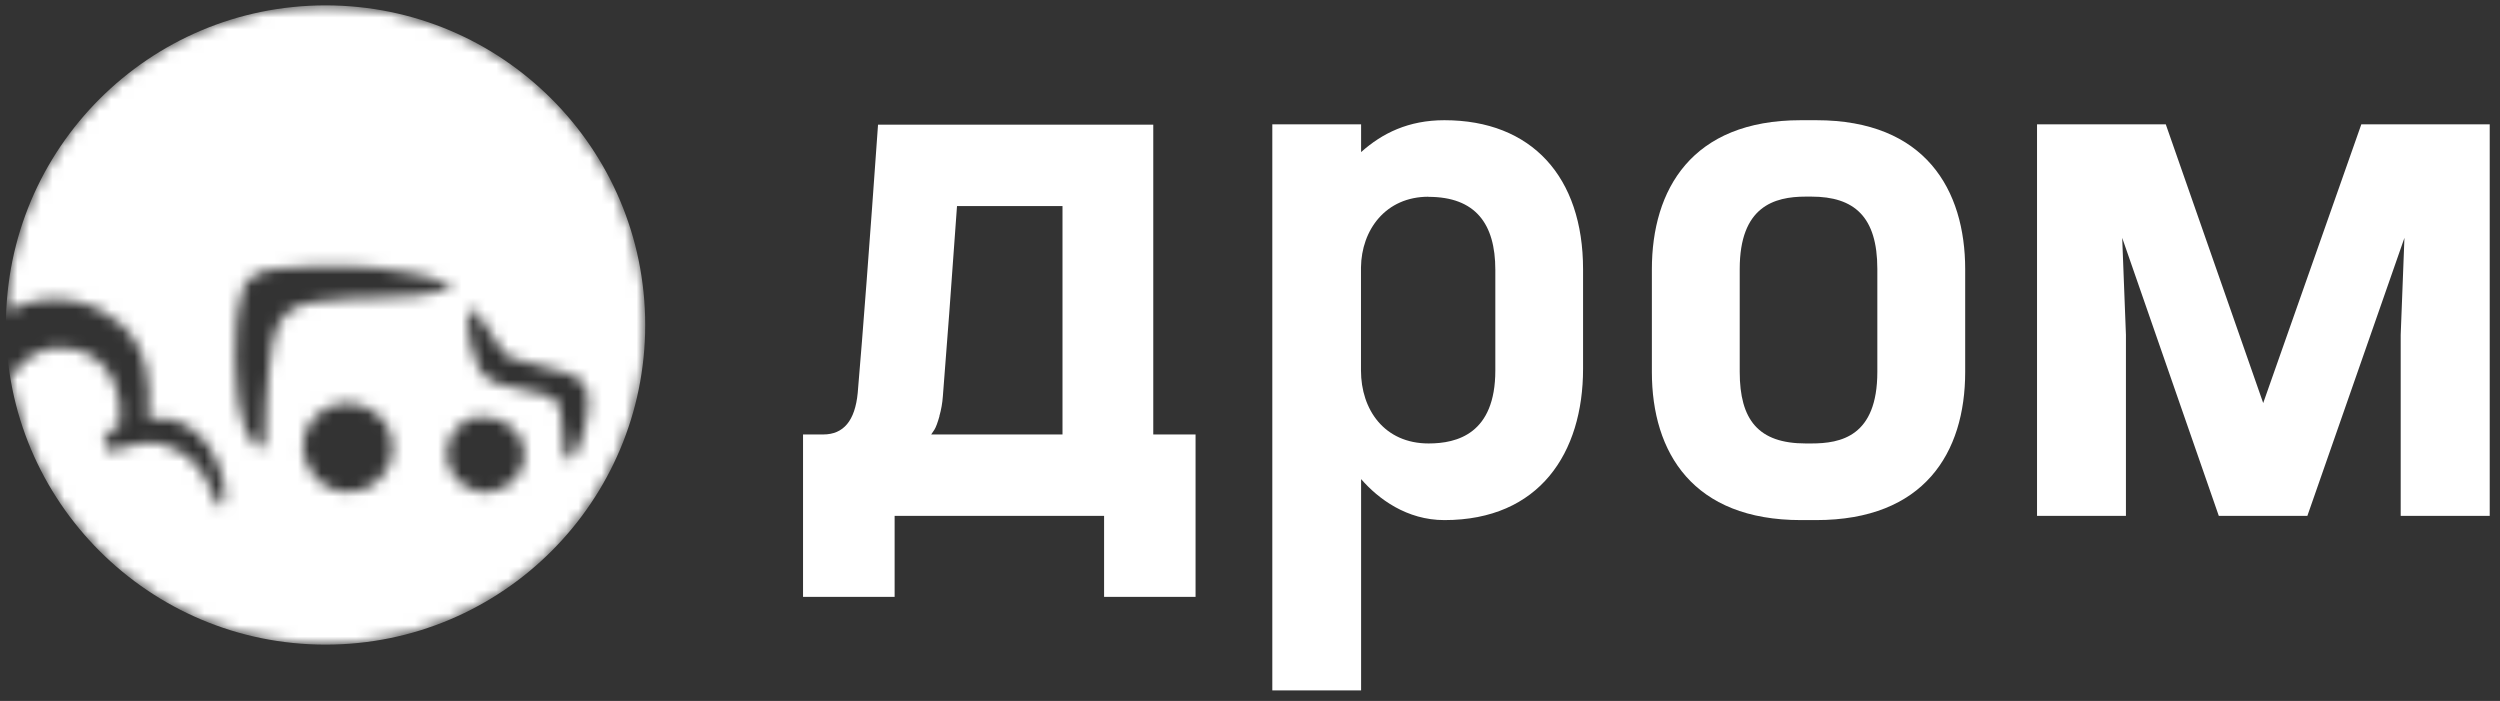
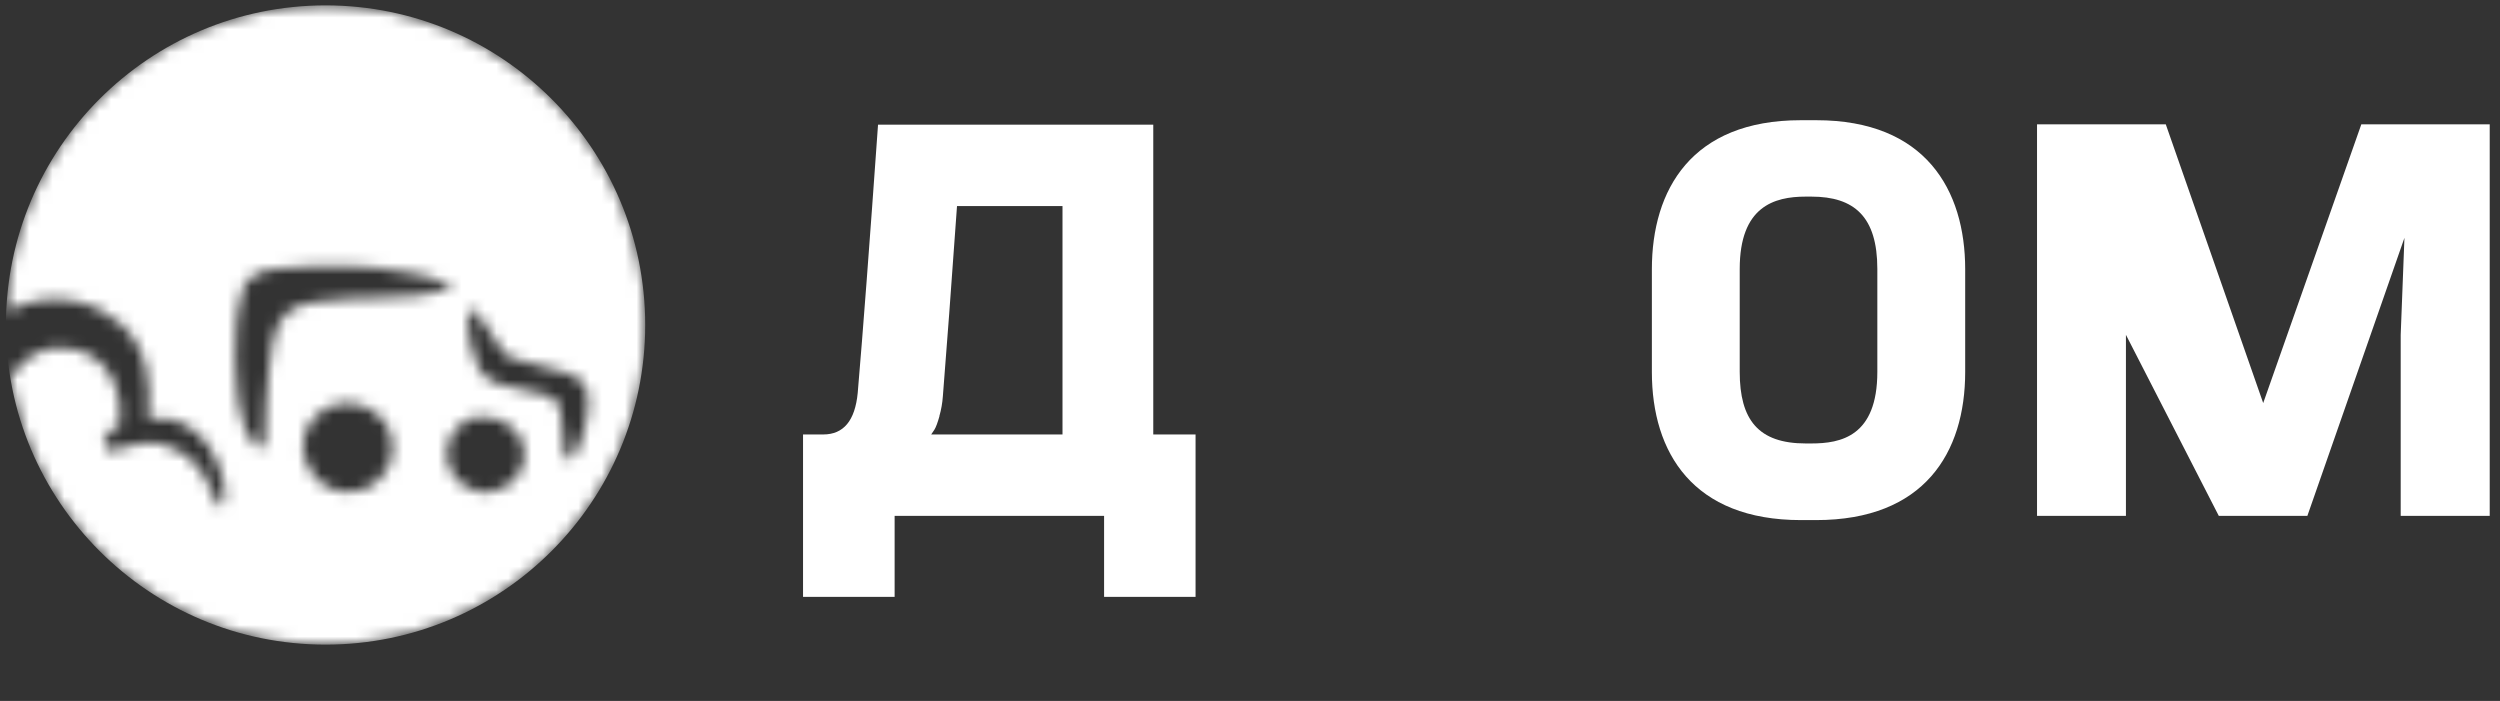
<svg xmlns="http://www.w3.org/2000/svg" width="214" height="60" viewBox="0 0 214 60" fill="none">
  <rect x="0" y="0" width="214" height="60" fill="#333333" stroke="none" />
  <mask id="mask0_881_4483" style="mask-type:alpha" maskUnits="userSpaceOnUse" x="0" y="0" width="56" height="56">
    <path d="M27.87 0.46C13.14 0.46 1.13 12.1 0.54 26.68C4.71 24.5 8.51 26.05 10.38 27.77C12.72 29.92 12.95 32.99 12.68 35.83C17.8 35.14 19.36 40.9 19.24 42.45C19.19 43.07 19.15 43.14 19 43.23C18.94 43.26 18.7 43.31 18.51 43.23C18.5 42.93 18.43 42.62 18.27 42.29C18.15 42.04 18.02 41.79 17.89 41.55C17.39 40.42 16.4 39.05 15.05 38.49C14.66 38.28 14.24 38.11 13.77 37.98C12.88 37.74 11.91 37.95 11.05 38.18C10.65 38.28 10.25 38.4 9.85 38.51C9.68 38.55 9.51 38.58 9.34 38.61C9.07 38.28 8.85 37.9 8.9 37.55C9.31 37.03 9.79 36.62 10.25 36.35C10.52 34.41 9.89 29.72 4.96 29.76C3.52 29.77 1.98 30.65 0.89 32.3C3.03 45.28 14.3 55.18 27.88 55.18C42.99 55.18 55.24 42.93 55.24 27.82C55.24 12.71 42.99 0.46 27.88 0.46H27.87ZM23.36 29.17C23.19 30.11 22.83 32.86 22.78 34.61C22.73 36.64 22.85 39.21 21.86 38.17C21.23 37.51 20.67 36.22 20.49 34.87C20.31 33.52 19.64 28.7 20.78 24.83C21.03 23.98 21.84 23.17 23.64 23.01C27.99 22.65 31.22 22.63 35.06 23.35C35.83 23.49 37.63 23.86 38.48 24.38C38.72 24.52 38.63 24.73 38.3 24.83C35.08 25.75 30.79 25.26 26.89 25.85C25.12 26.12 23.78 26.87 23.36 29.17ZM33.56 39.02C33.39 39.96 32.85 40.83 32.05 41.4C31.46 41.82 30.78 42.09 29.99 42.11H29.65C28.54 42.06 27.54 41.57 26.83 40.66C26.27 39.94 26.04 39.23 25.94 38.37C25.89 37.47 26.17 36.7 26.65 36.05C26.89 35.72 27.22 35.42 27.54 35.19C27.66 35.12 27.8 35.03 27.9 34.98C28.2 34.8 28.55 34.67 28.89 34.6C29.14 34.55 29.39 34.51 29.66 34.51C30.55 34.51 31.35 34.75 32.01 35.23C32.33 35.45 32.64 35.76 32.88 36.08C33.01 36.25 33.13 36.45 33.22 36.65C33.41 37.01 33.52 37.42 33.58 37.85C33.63 38.24 33.61 38.66 33.54 39.02H33.56ZM44.85 39.34C44.83 39.57 44.76 39.8 44.68 40.01C44.56 40.37 44.35 40.71 44.09 40.99C43.54 41.61 42.83 42 42.01 42.1C41.91 42.12 41.8 42.12 41.69 42.12C41.59 42.13 41.48 42.12 41.37 42.12C41.3 42.12 41.24 42.1 41.15 42.1C41.11 42.1 41.06 42.08 41.01 42.08C40.99 42.08 40.95 42.06 40.92 42.05C40.8 42.04 40.69 42 40.59 41.97C40.25 41.87 39.94 41.71 39.66 41.52C39.43 41.36 39.2 41.14 39.02 40.92C38.66 40.49 38.41 39.98 38.31 39.42C38.27 39.27 38.26 39.13 38.26 38.96C38.23 38.28 38.41 37.68 38.71 37.15C39.07 36.54 39.66 36.08 40.29 35.84C40.4 35.79 40.53 35.75 40.65 35.74C41.24 35.63 42.08 35.7 42.72 35.94C43.1 36.05 43.43 36.28 43.74 36.53C44.56 37.2 45 38.21 44.84 39.34H44.85ZM48.49 39.28C48.23 39.07 48.19 36.41 47.96 35.02C47.59 32.75 42.54 34.08 41.03 31.65C40.65 31.03 39.9 28.7 40.09 26.95C40.13 26.63 40.19 26.5 40.38 26.5C40.98 26.5 42.16 29.1 43.12 30.2C43.43 30.56 43.84 30.66 44.11 30.74C45.91 31.23 47.21 31.49 48.56 31.94C49.97 32.41 50.19 33.24 50.29 33.61C50.45 34.19 50.4 36.58 49.27 38.82C49.05 39.26 48.71 39.47 48.5 39.29L48.49 39.28Z" fill="#E31B23" />
  </mask>
  <g mask="url(#mask0_881_4483)">
    <path d="M55.23 27.82C55.23 42.93 42.98 55.18 27.87 55.18C12.76 55.18 0.51 42.93 0.51 27.82C0.51 12.71 12.76 0.46 27.87 0.46C42.98 0.46 55.23 12.71 55.23 27.82Z" fill="white" />
  </g>
-   <path fill-rule="evenodd" clip-rule="evenodd" d="M123.64 10.29C131.11 10.29 135.51 15.14 135.51 23.05V31.57C135.51 38.76 131.79 44.52 123.64 44.52C120.42 44.52 117.99 42.71 116.51 41.01V59.1H108.91V10.64H116.51V13.02C118.32 11.4 120.57 10.29 123.64 10.29ZM122.28 16.84C118.6 16.84 116.54 19.69 116.5 22.89V31.71C116.5 35.07 118.5 37.96 122.29 37.96C124.73 37.96 128 37.13 128 31.71V23.1C128 19.15 126.3 16.85 122.27 16.85L122.28 16.84Z" fill="white" />
  <path fill-rule="evenodd" clip-rule="evenodd" d="M155.48 10.29H154.14C144.8 10.29 141.4 16.24 141.4 23.05V31.84C141.4 38.76 144.93 44.52 154.16 44.52H155.46C164.71 44.52 168.22 38.76 168.22 31.84V23.05C168.22 16.25 164.81 10.29 155.48 10.29ZM160.7 31.83C160.7 37.37 157.56 37.96 155.05 37.96H154.57C150.51 37.96 148.92 35.93 148.92 31.83V23.02C148.92 17.68 151.86 16.83 154.57 16.83H155.05C158.73 16.83 160.7 18.55 160.7 23.02V31.83Z" fill="white" />
  <path d="M70.47 37.19C72.21 37.19 73.19 36.01 73.42 33.64C73.87 28.37 74.45 20.71 75.16 10.67H98.72V37.19H102.34V51.09H94.51V44.16H76.58V51.09H68.74V37.19H70.48H70.47ZM80.42 35.62C80.26 36.18 80.12 36.57 79.98 36.79L79.71 37.19H90.95V17.64H81.92C81.43 24.52 81.03 29.94 80.71 33.91C80.67 34.49 80.57 35.06 80.41 35.62H80.42Z" fill="white" />
-   <path d="M213.11 44.161H205.5V28.661L205.82 20.36L197.51 44.161H189.93L181.66 20.36L181.98 28.661V44.161H174.37V10.641H185.39L193.73 34.501L202.13 10.641H213.12V44.161H213.11Z" fill="white" />
+   <path d="M213.11 44.161H205.5V28.661L205.82 20.36L197.51 44.161H189.93L181.98 28.661V44.161H174.37V10.641H185.39L193.73 34.501L202.13 10.641H213.12V44.161H213.11Z" fill="white" />
</svg>